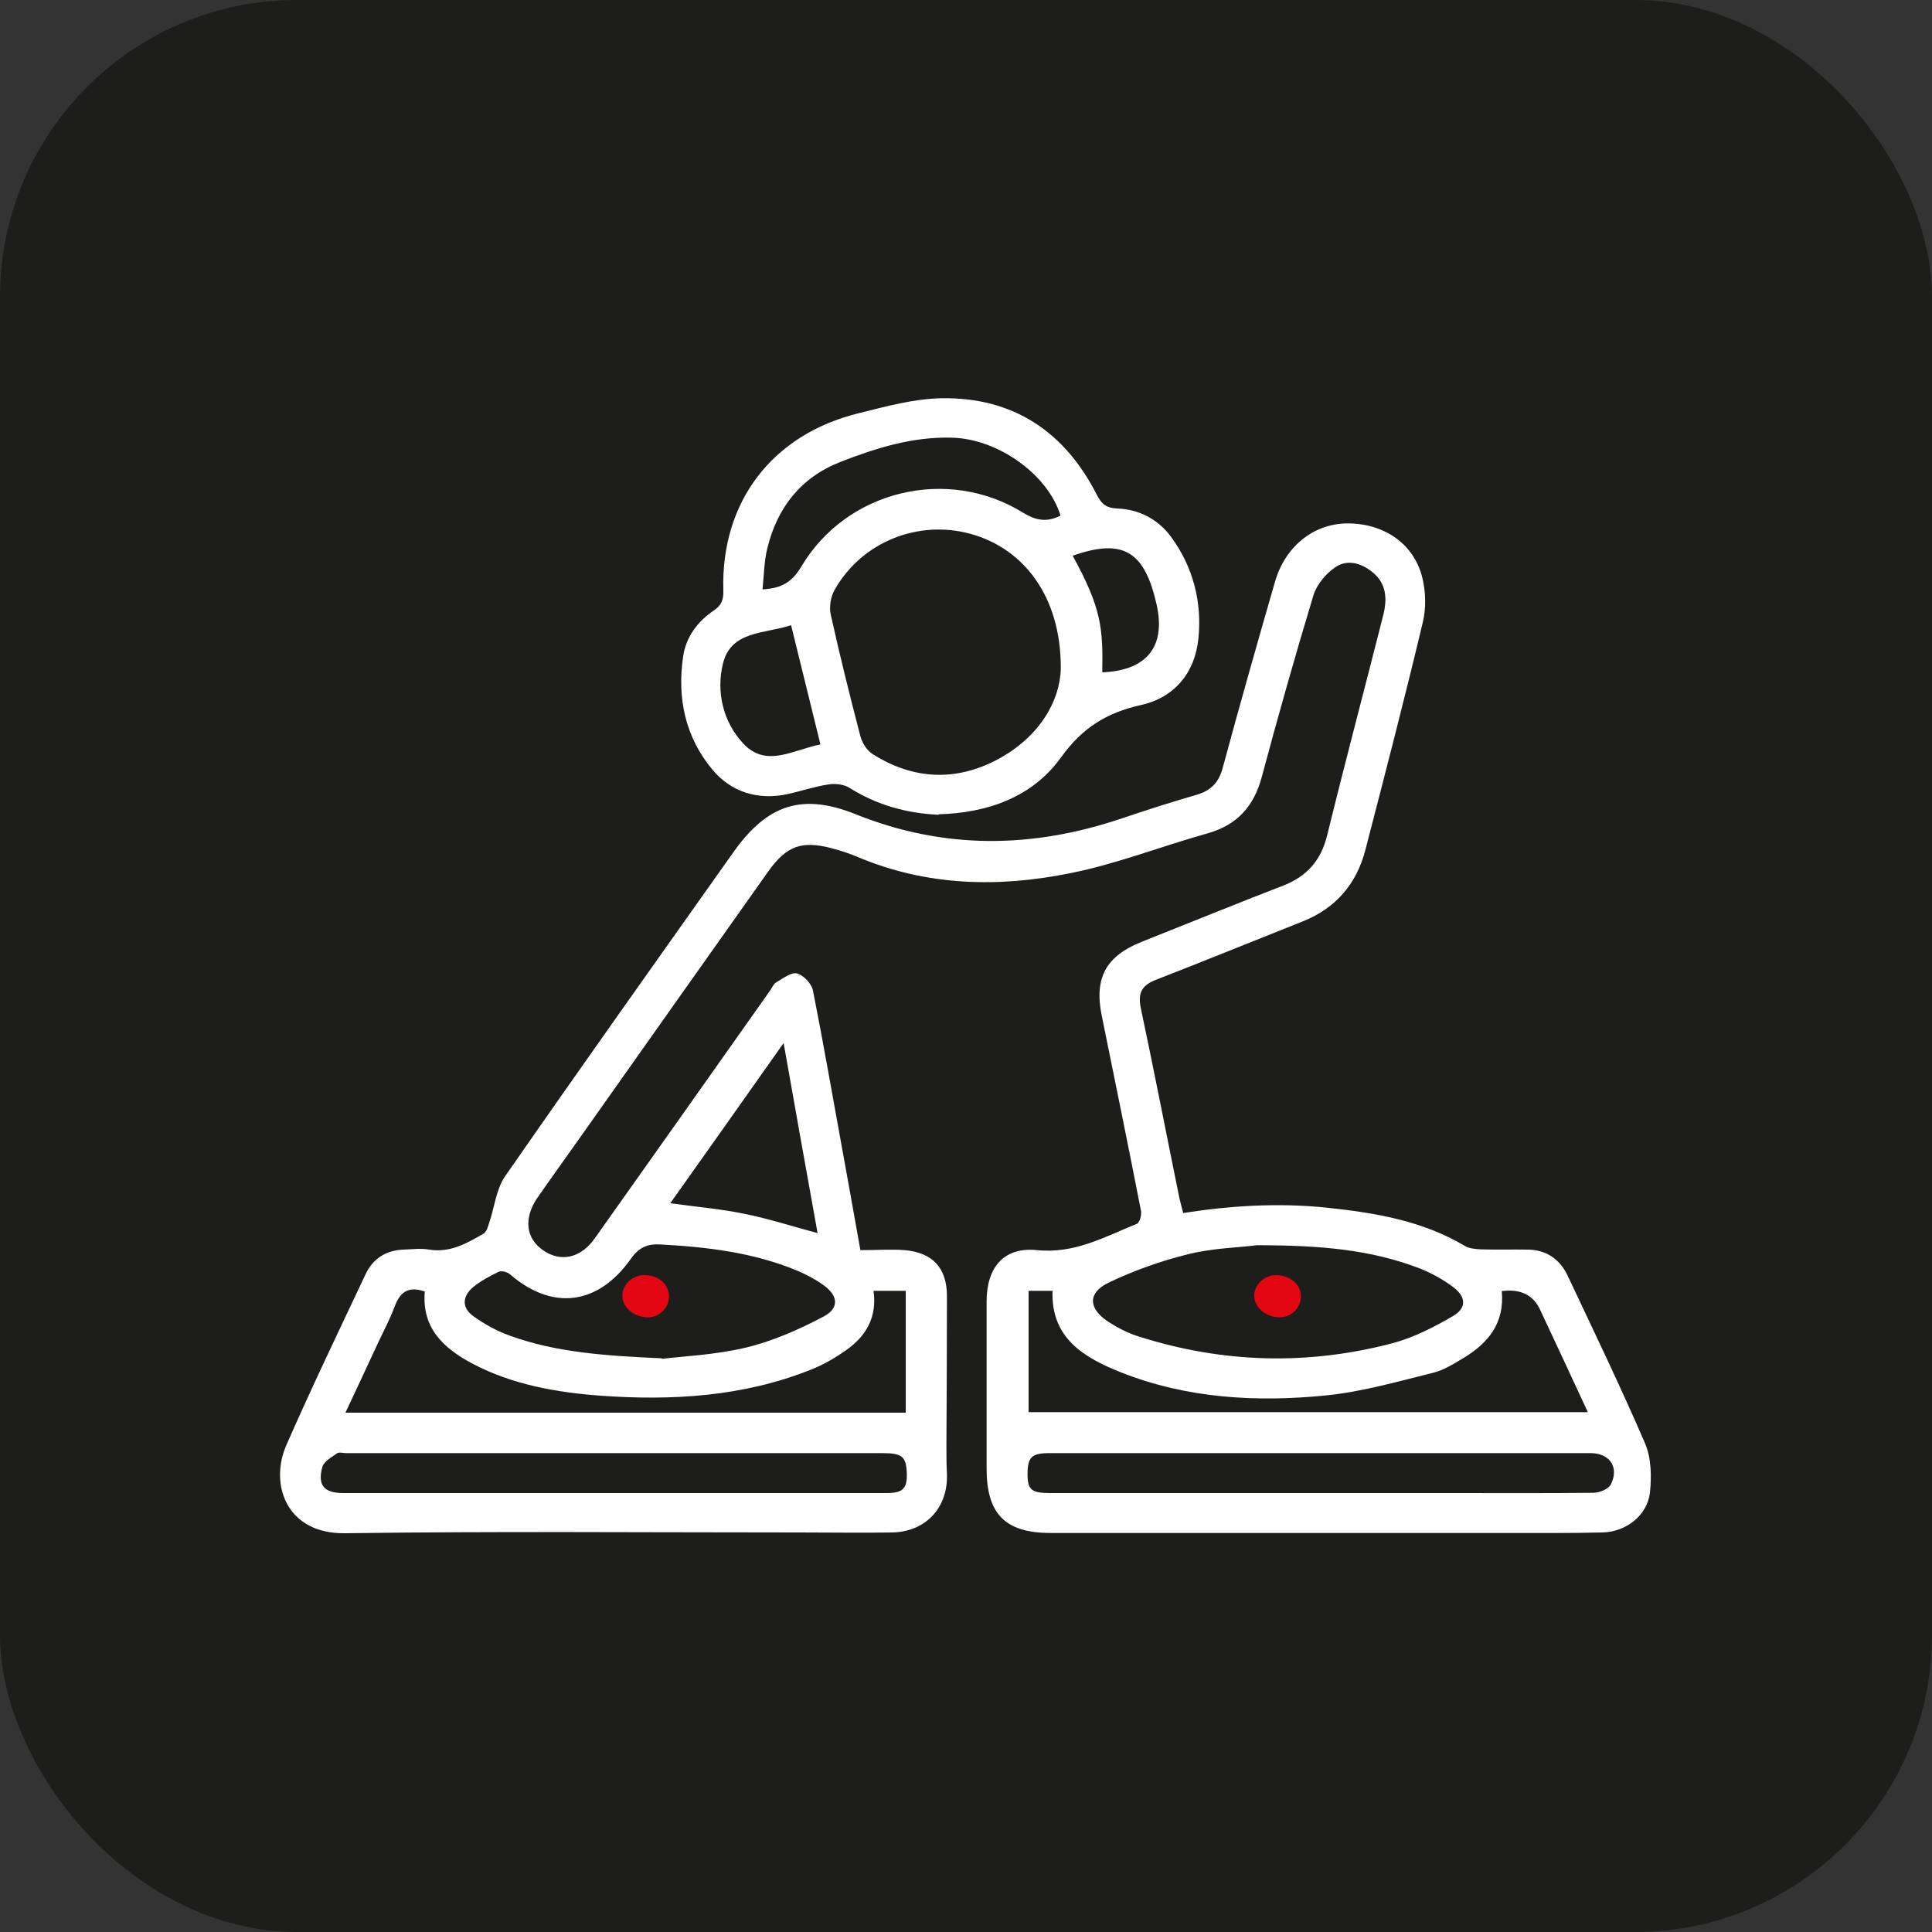
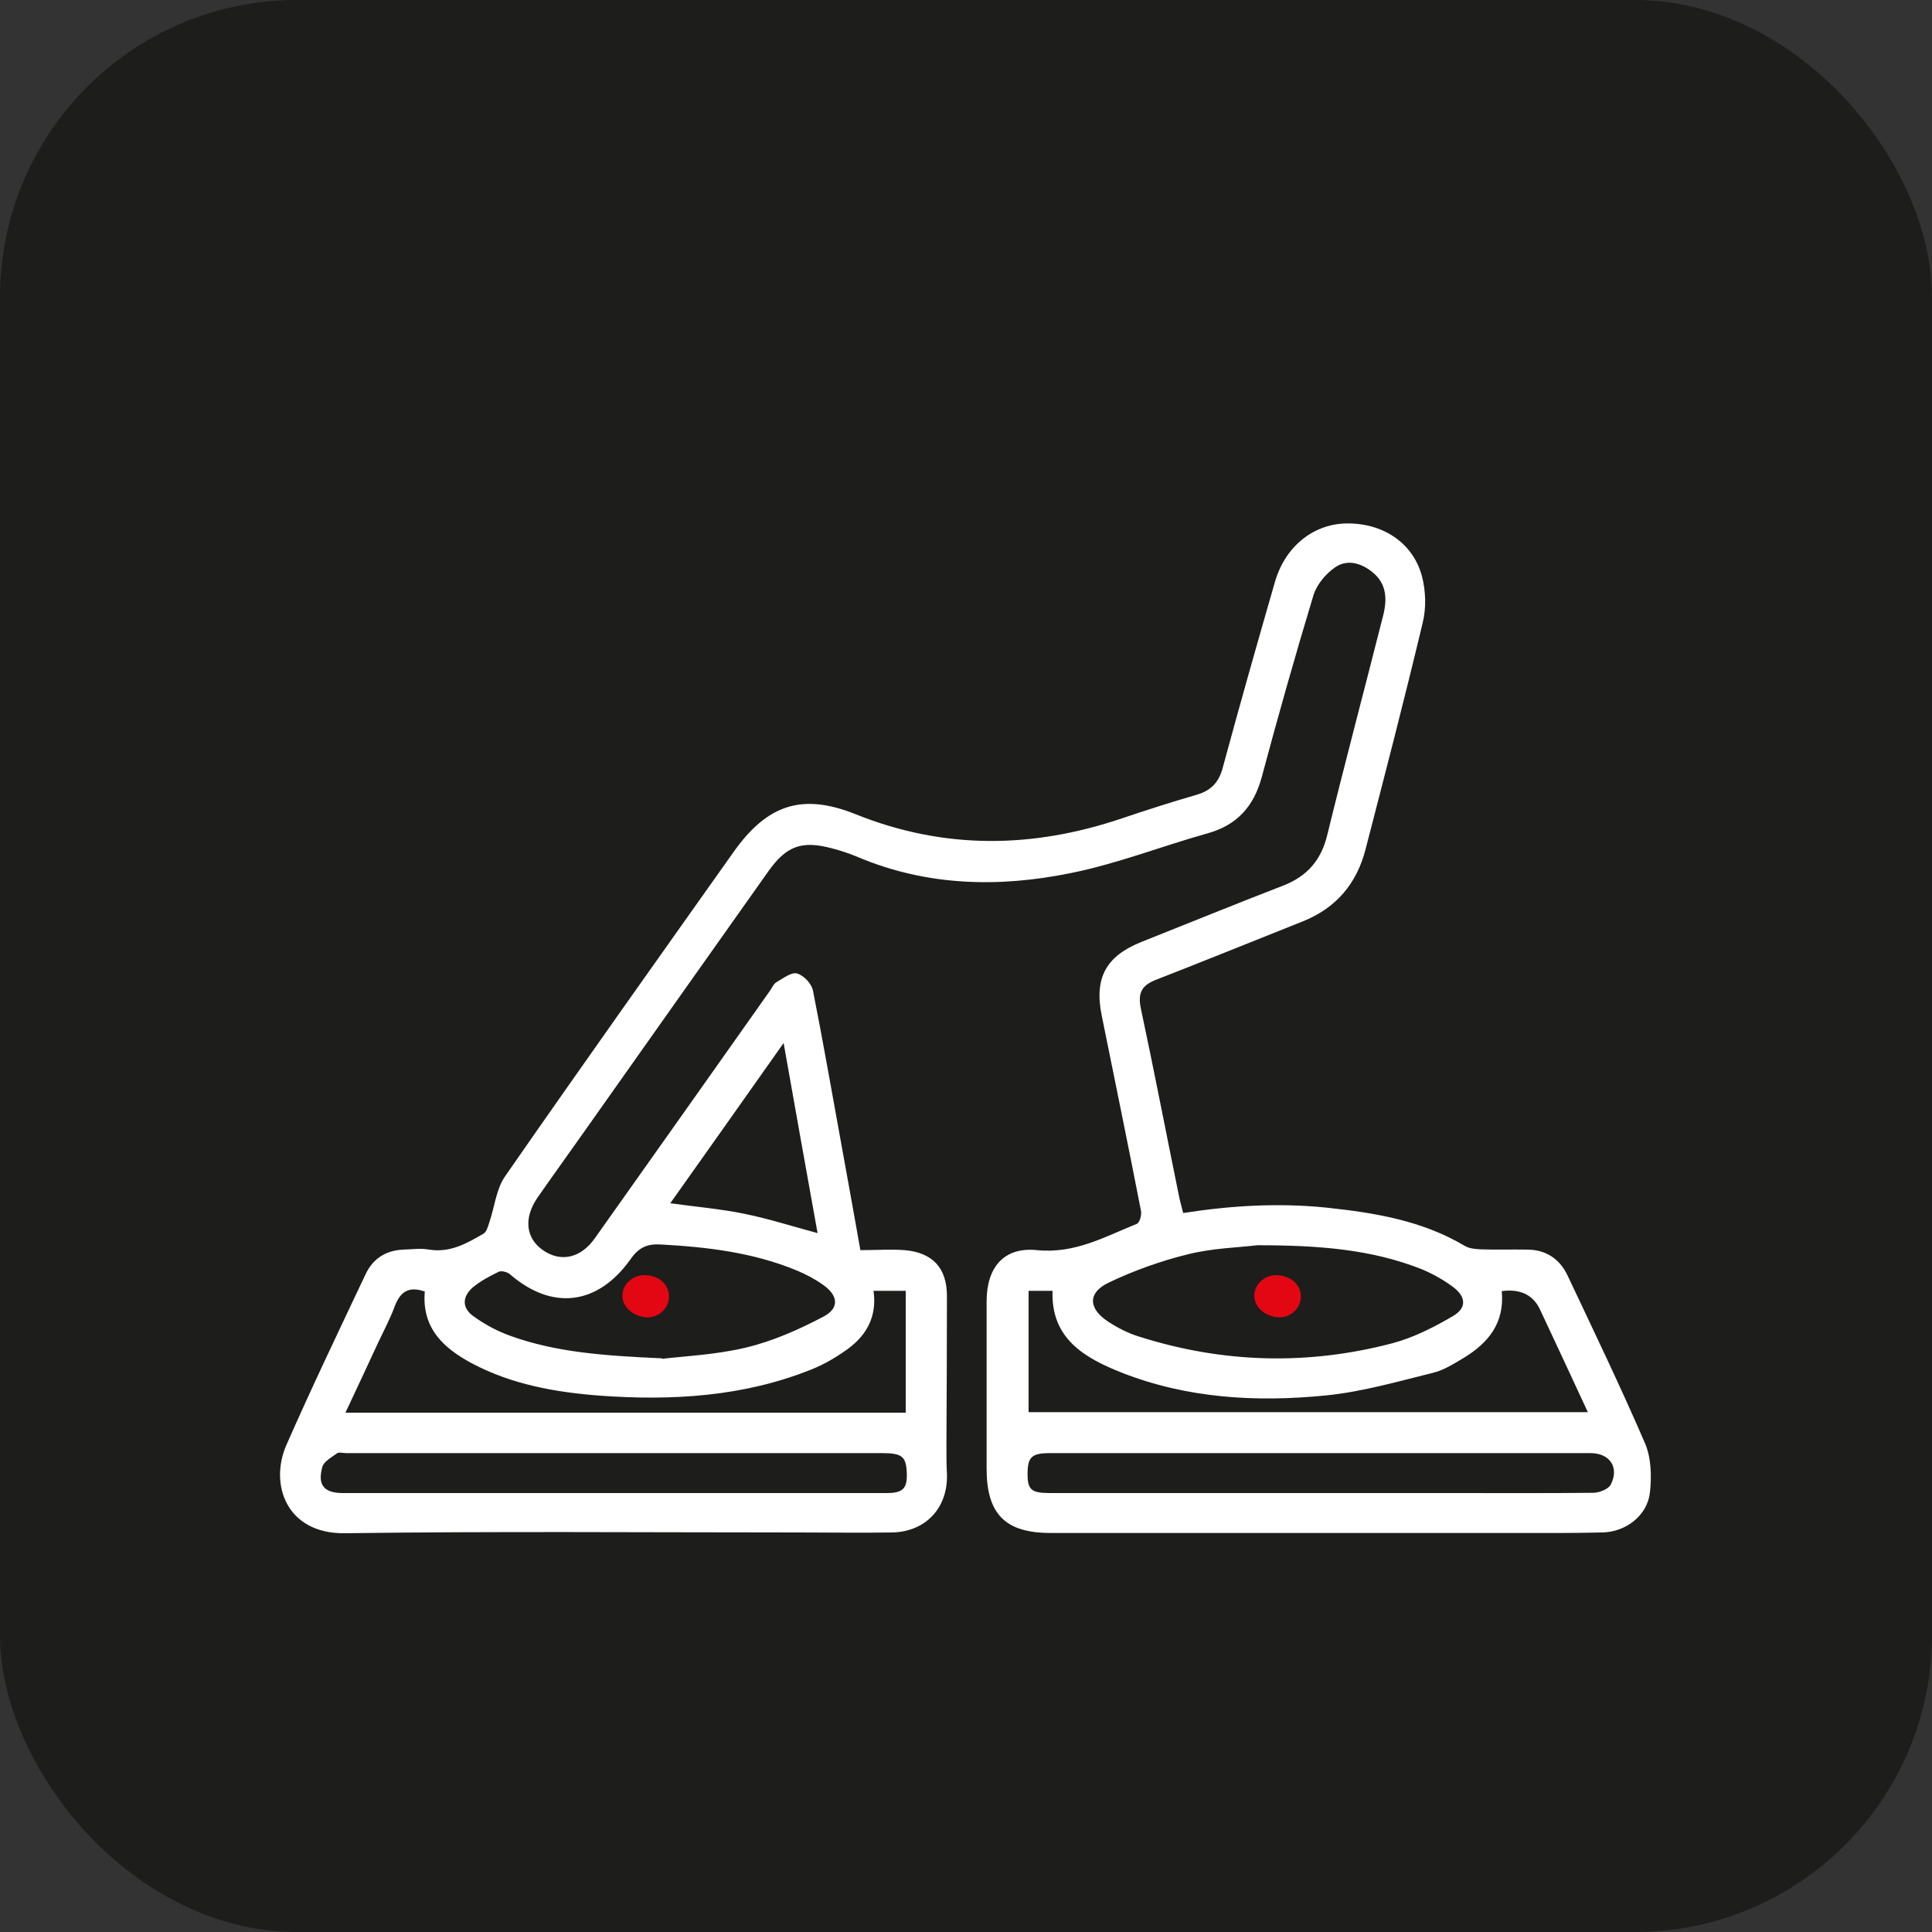
<svg xmlns="http://www.w3.org/2000/svg" id="Ebene_1" data-name="Ebene 1" width="75" height="75" viewBox="0 0 75 75">
  <rect x="0" y="0" width="75" height="75" fill="#333333" stroke="none" />
  <defs>
    <style>
      .cls-1 {
        fill: #1d1d1b;
      }

      .cls-1, .cls-2, .cls-3 {
        stroke-width: 0px;
      }

      .cls-2 {
        fill: #e30613;
      }

      .cls-3 {
        fill: #fff;
      }
    </style>
  </defs>
  <rect class="cls-1" width="75" height="75" rx="11.53" ry="11.53" />
  <g>
    <path class="cls-3" d="M33.45,48.53c.6,0,1.13-.04,1.66,0,1.09.09,1.65.69,1.65,1.78,0,1.94-.01,3.89-.02,5.83,0,.36,0,.71.02,1.07.05,1.31-.81,2.25-2.12,2.28-1.21.02-2.42,0-3.63,0-5.87,0-11.74-.05-17.62.03-2.28.03-2.94-1.91-2.27-3.43.98-2.23,2.03-4.42,3.07-6.62.28-.6.78-.93,1.46-.96.34-.01.68-.06,1.01,0,.81.13,1.46-.24,2.11-.62.12-.07.17-.27.22-.42.21-.61.27-1.31.62-1.81,2.93-4.22,5.9-8.4,8.87-12.59,1.3-1.83,2.65-2.3,4.74-1.46,3.44,1.38,6.86,1.33,10.33.16.95-.32,1.91-.63,2.88-.91.57-.16.89-.48,1.04-1.07.65-2.4,1.33-4.8,2.02-7.19.39-1.37,1.48-2.26,2.78-2.28,1.4-.02,2.58.74,2.93,2.05.15.57.17,1.23.03,1.8-.7,2.94-1.46,5.87-2.22,8.8-.34,1.33-1.14,2.28-2.44,2.8-1.89.75-3.78,1.52-5.68,2.26-.57.22-.73.51-.6,1.13.52,2.44.99,4.88,1.49,7.33.04.19.1.38.15.6,1.85-.29,3.7-.4,5.56-.21,1.88.2,3.72.5,5.38,1.49.17.1.41.12.62.13.59.02,1.19,0,1.79.01.72,0,1.26.35,1.57,1,1.02,2.16,2.06,4.32,3.01,6.52.24.56.26,1.28.19,1.91-.1.89-.93,1.53-1.84,1.55-1.23.03-2.46.02-3.69.02-5.91,0-11.82,0-17.74,0-1.76,0-2.48-.74-2.48-2.5,0-2.16,0-4.33,0-6.49,0-1.32.67-2.12,1.95-1.99,1.47.15,2.64-.52,3.88-1.02.11-.04.2-.35.16-.52-.49-2.52-1.01-5.04-1.52-7.56-.3-1.46.16-2.31,1.53-2.86,1.84-.73,3.67-1.48,5.51-2.19.93-.36,1.47-.98,1.71-1.95.7-2.86,1.46-5.71,2.18-8.56.15-.61.13-1.2-.4-1.64-.44-.37-1-.54-1.48-.2-.36.25-.7.66-.83,1.07-.71,2.35-1.38,4.71-2.01,7.07-.31,1.14-.96,1.86-2.1,2.18-1.79.5-3.53,1.19-5.35,1.55-2.77.56-5.55.5-8.23-.63-.33-.14-.67-.25-1.01-.34-1.17-.31-1.76-.09-2.46.89-2.42,3.41-4.83,6.83-7.25,10.25-.57.81-1.15,1.61-1.72,2.43-.54.79-.45,1.58.23,2.04.68.47,1.46.3,2-.47,2.27-3.2,4.54-6.41,6.8-9.61.08-.11.14-.27.25-.33.26-.15.58-.4.8-.34.26.07.57.4.62.67.39,1.96.73,3.93,1.09,5.9.25,1.36.49,2.72.75,4.17ZM48.8,48.34c-.72.09-1.72.11-2.68.35-1.06.26-2.12.64-3.1,1.11-.8.39-.77,1-.01,1.5.38.25.79.46,1.22.59,3.25,1.03,6.54,1.12,9.84.25.82-.22,1.62-.63,2.35-1.06.52-.31.49-.74,0-1.11-.37-.28-.8-.52-1.23-.7-1.97-.78-4.03-.93-6.39-.93ZM25.7,52.75c.8-.1,2.06-.15,3.27-.44,1.04-.25,2.05-.7,3-1.2.62-.33.57-.81,0-1.22-.32-.23-.68-.42-1.04-.57-1.69-.7-3.47-.91-5.28-1.01-.52-.03-.85.11-1.17.57-1.28,1.8-3.05,2-4.68.59-.1-.09-.33-.15-.44-.1-.35.17-.71.36-1.01.61-.41.36-.42.79.02,1.11.44.32.94.59,1.45.77,1.75.63,3.59.77,5.88.87ZM58.3,50.13c.11,1.24-.53,2.01-1.49,2.59-.37.22-.76.47-1.17.57-1.38.34-2.76.74-4.16.88-2.7.27-5.39.12-7.95-.89-1.44-.57-2.74-1.33-2.67-3.17h-.93v4.71h21.71c-.63-1.36-1.24-2.67-1.85-3.97q-.4-.87-1.49-.73ZM16.5,50.14c-.65-.23-.97.02-1.18.58-.18.48-.42.94-.64,1.4-.41.89-.83,1.78-1.27,2.72h21.75v-4.73h-1.25c.14.99-.26,1.71-.99,2.25-.44.32-.93.61-1.44.81-2.63,1.05-5.39,1.21-8.18,1.01-1.72-.13-3.42-.43-4.97-1.25-1.11-.59-1.96-1.37-1.84-2.79ZM23.83,57.96c3.53,0,7.06,0,10.59,0,.64,0,.81-.18.78-.81-.03-.61-.19-.74-.95-.74-6.94,0-13.88,0-20.82,0-.12,0-.27-.05-.35.01-.22.16-.52.32-.57.54-.19.7.08,1,.8,1,3.51,0,7.02,0,10.53,0ZM51.15,57.96c1.76,0,3.53,0,5.29,0,1.8,0,3.61.01,5.41-.01.23,0,.59-.14.68-.32.34-.67-.04-1.22-.79-1.22-7,0-13.99,0-20.99,0-.71,0-.86.16-.86.82,0,.6.15.73.86.73,3.47,0,6.94,0,10.41,0ZM31.74,47.88c-.43-2.4-.87-4.83-1.32-7.39-1.52,2.15-2.95,4.18-4.4,6.22,1.01.14,1.96.22,2.88.41.94.19,1.87.49,2.84.75Z" />
-     <path class="cls-3" d="M36.44,31.63c-1.28-.06-2.42-.39-3.47-1.05-.21-.13-.54-.17-.8-.13-.53.08-1.04.25-1.56.37-1.17.26-2.22-.06-2.96-.95-1.05-1.26-1.37-2.78-1.13-4.39.11-.75.56-1.36,1.19-1.78.31-.21.38-.43.37-.78-.1-3.44,1.9-6.06,5.26-6.88,1.05-.26,2.13-.56,3.2-.58,2.78-.05,4.79,1.29,6.04,3.75.19.37.37.51.79.53.85.03,1.59.42,2.09,1.1.86,1.17,1.21,2.54,1.06,3.97-.14,1.33-.95,2.28-2.23,2.56-1.34.3-2.27.88-3.1,2.03-1.12,1.56-2.88,2.16-4.75,2.21ZM41.18,25.94c.01-2.76-1.42-4.65-3.52-5.22-2.03-.55-4.2.32-5.25,2.16-.16.27-.23.68-.16.98.35,1.58.74,3.15,1.15,4.72.07.26.25.55.47.69,1.56.99,3.21,1.08,4.84.22,1.62-.86,2.44-2.26,2.47-3.54ZM41.17,20.02c-.48-1.59-2.42-2.99-4.23-3.03-1.51-.04-2.93.4-4.31.94-1.54.6-2.45,1.77-2.84,3.34-.13.52-.13,1.06-.19,1.61.76-.04,1.16-.3,1.51-.89,1.76-2.96,5.67-3.9,8.6-2.09.52.32.95.38,1.47.11ZM31.85,28.9c-.39-1.58-.76-3.08-1.14-4.63-1.03.34-2.32.21-2.64,1.47-.28,1.12,0,2.3.8,3.14.88.93,1.92.23,2.97.02ZM41.64,21.57c1.12,2.04,1.18,2.81,1.15,4.53,1.75-.07,2.47-1.02,2.11-2.63-.46-2.03-1.26-2.6-3.25-1.9Z" />
    <path class="cls-2" d="M49.56,49.5c.55.02.95.37.94.85-.01.45-.41.81-.86.79-.54-.03-.96-.41-.95-.86.01-.43.41-.79.87-.78Z" />
    <path class="cls-2" d="M25.97,50.35c-.01.45-.41.81-.86.79-.54-.03-.96-.41-.95-.86.01-.43.41-.79.87-.78.56.01.95.37.94.85Z" />
  </g>
</svg>